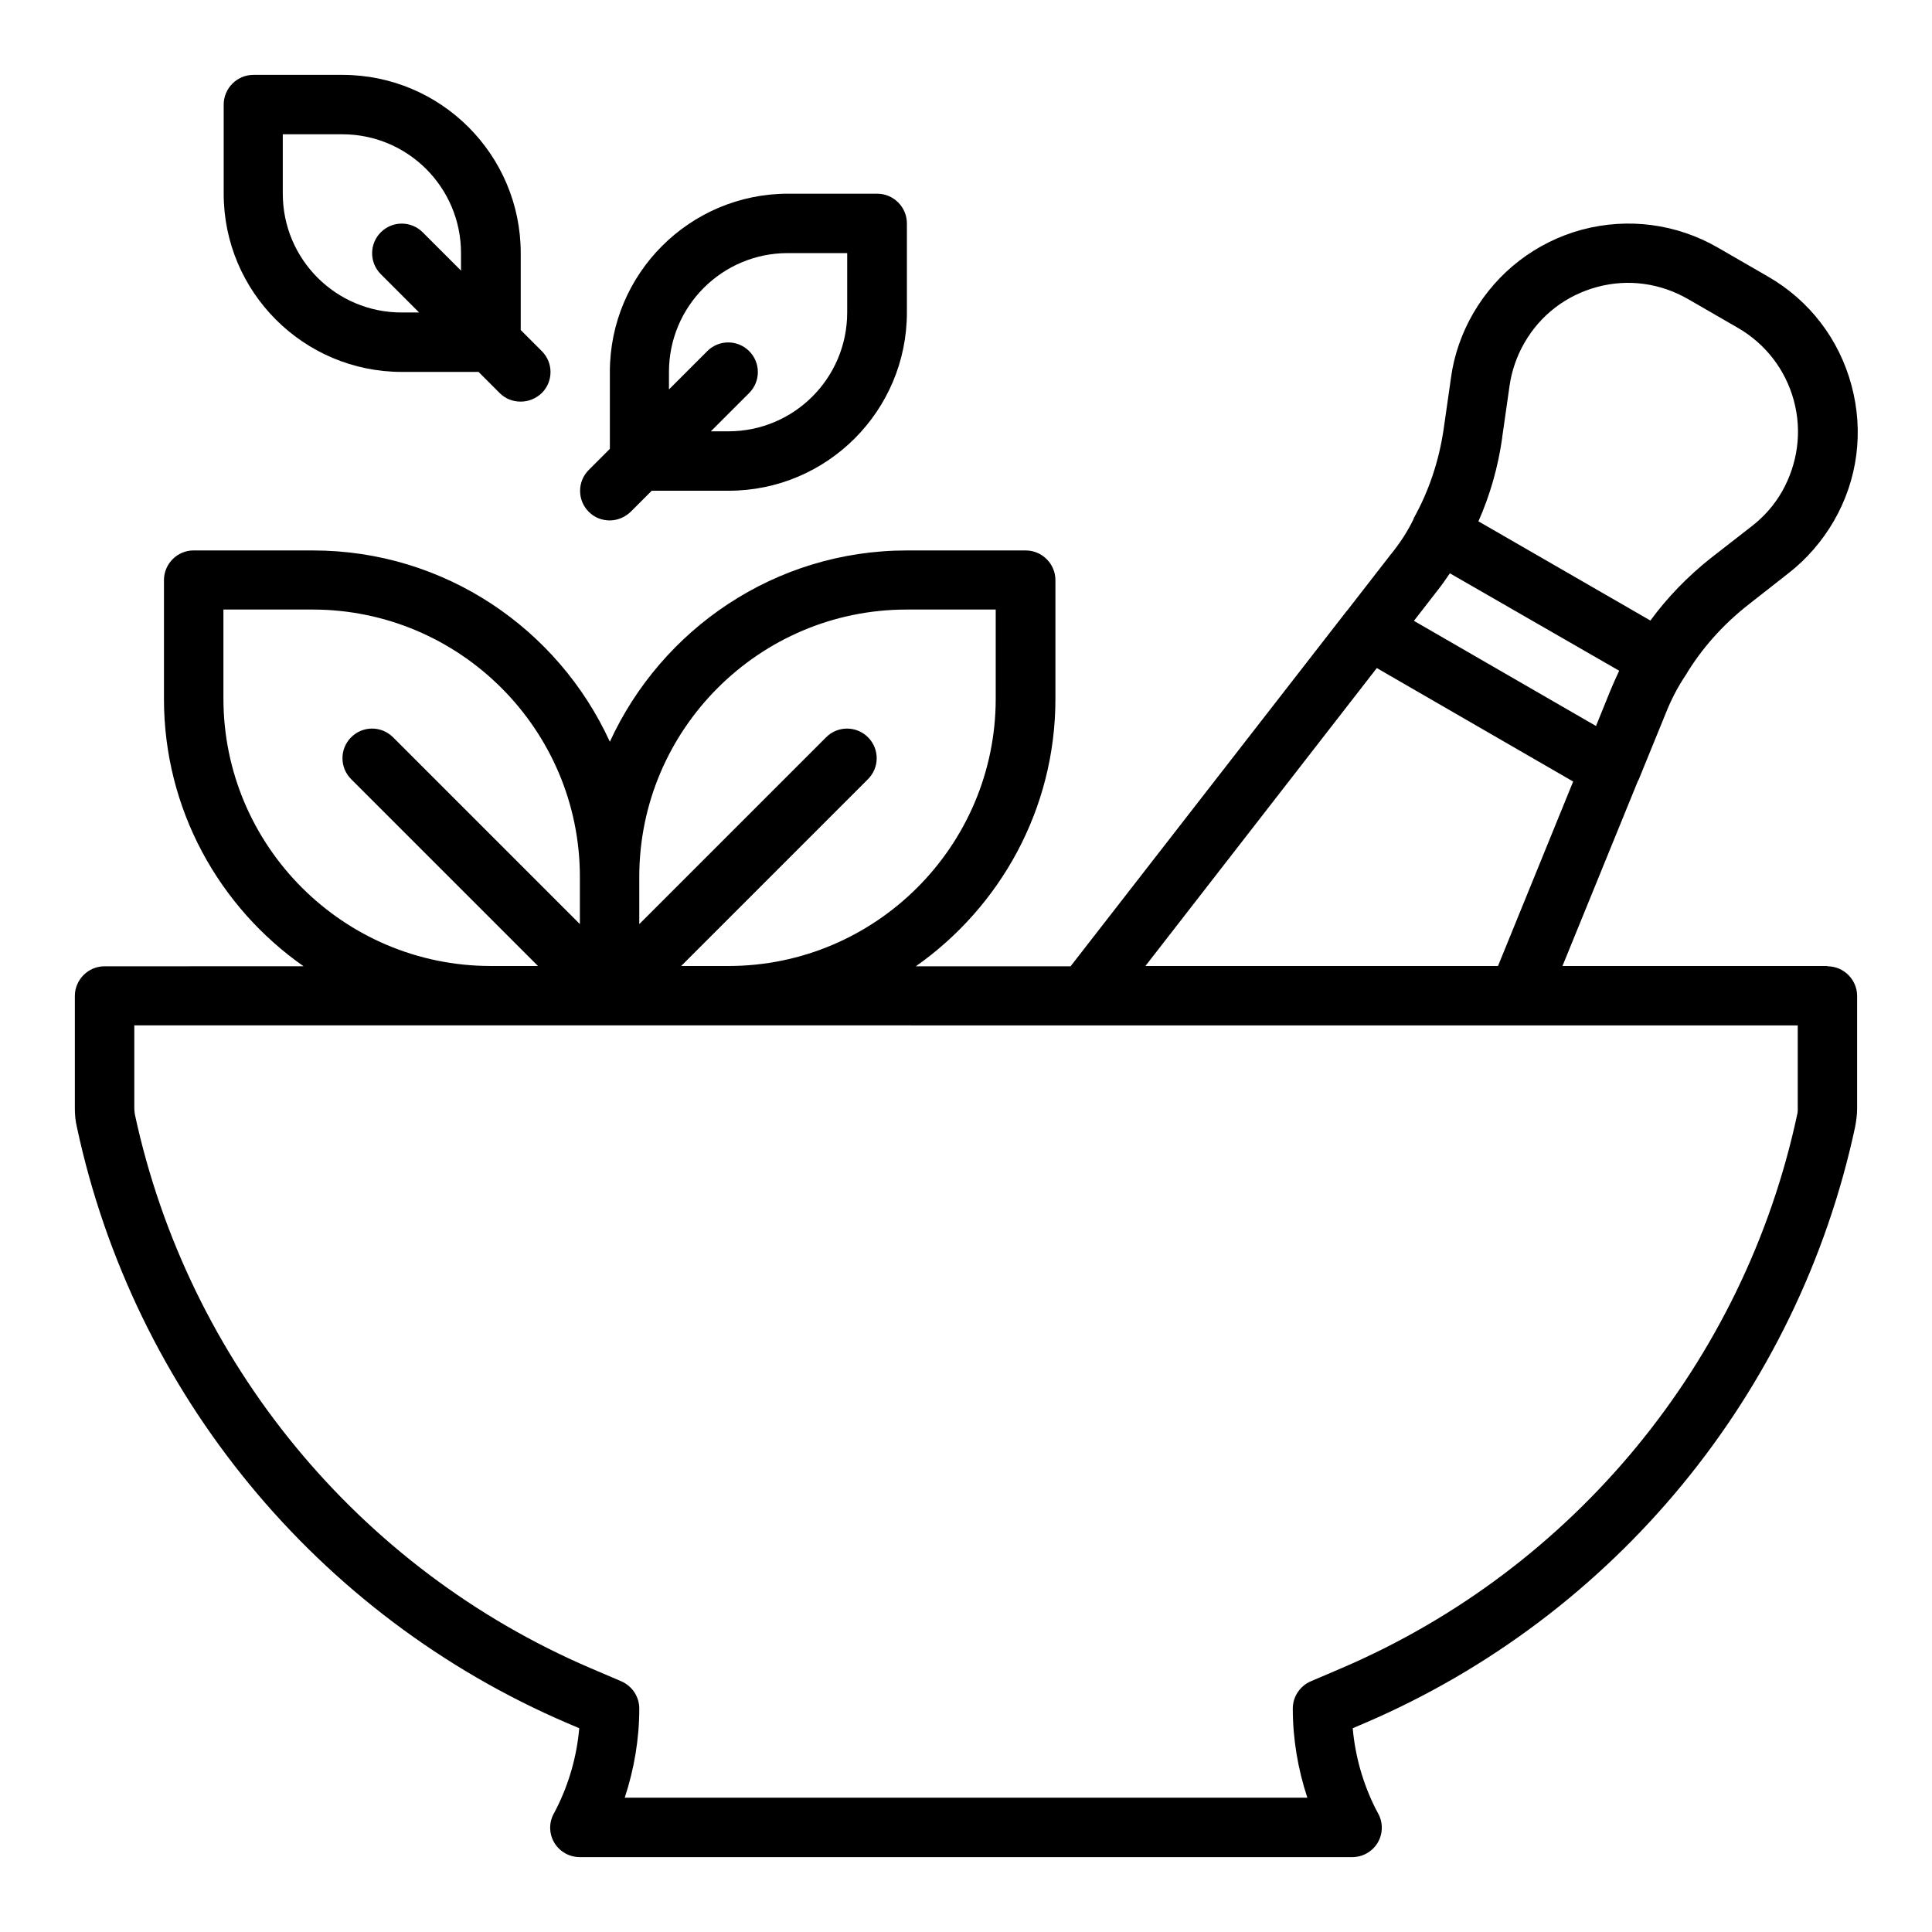
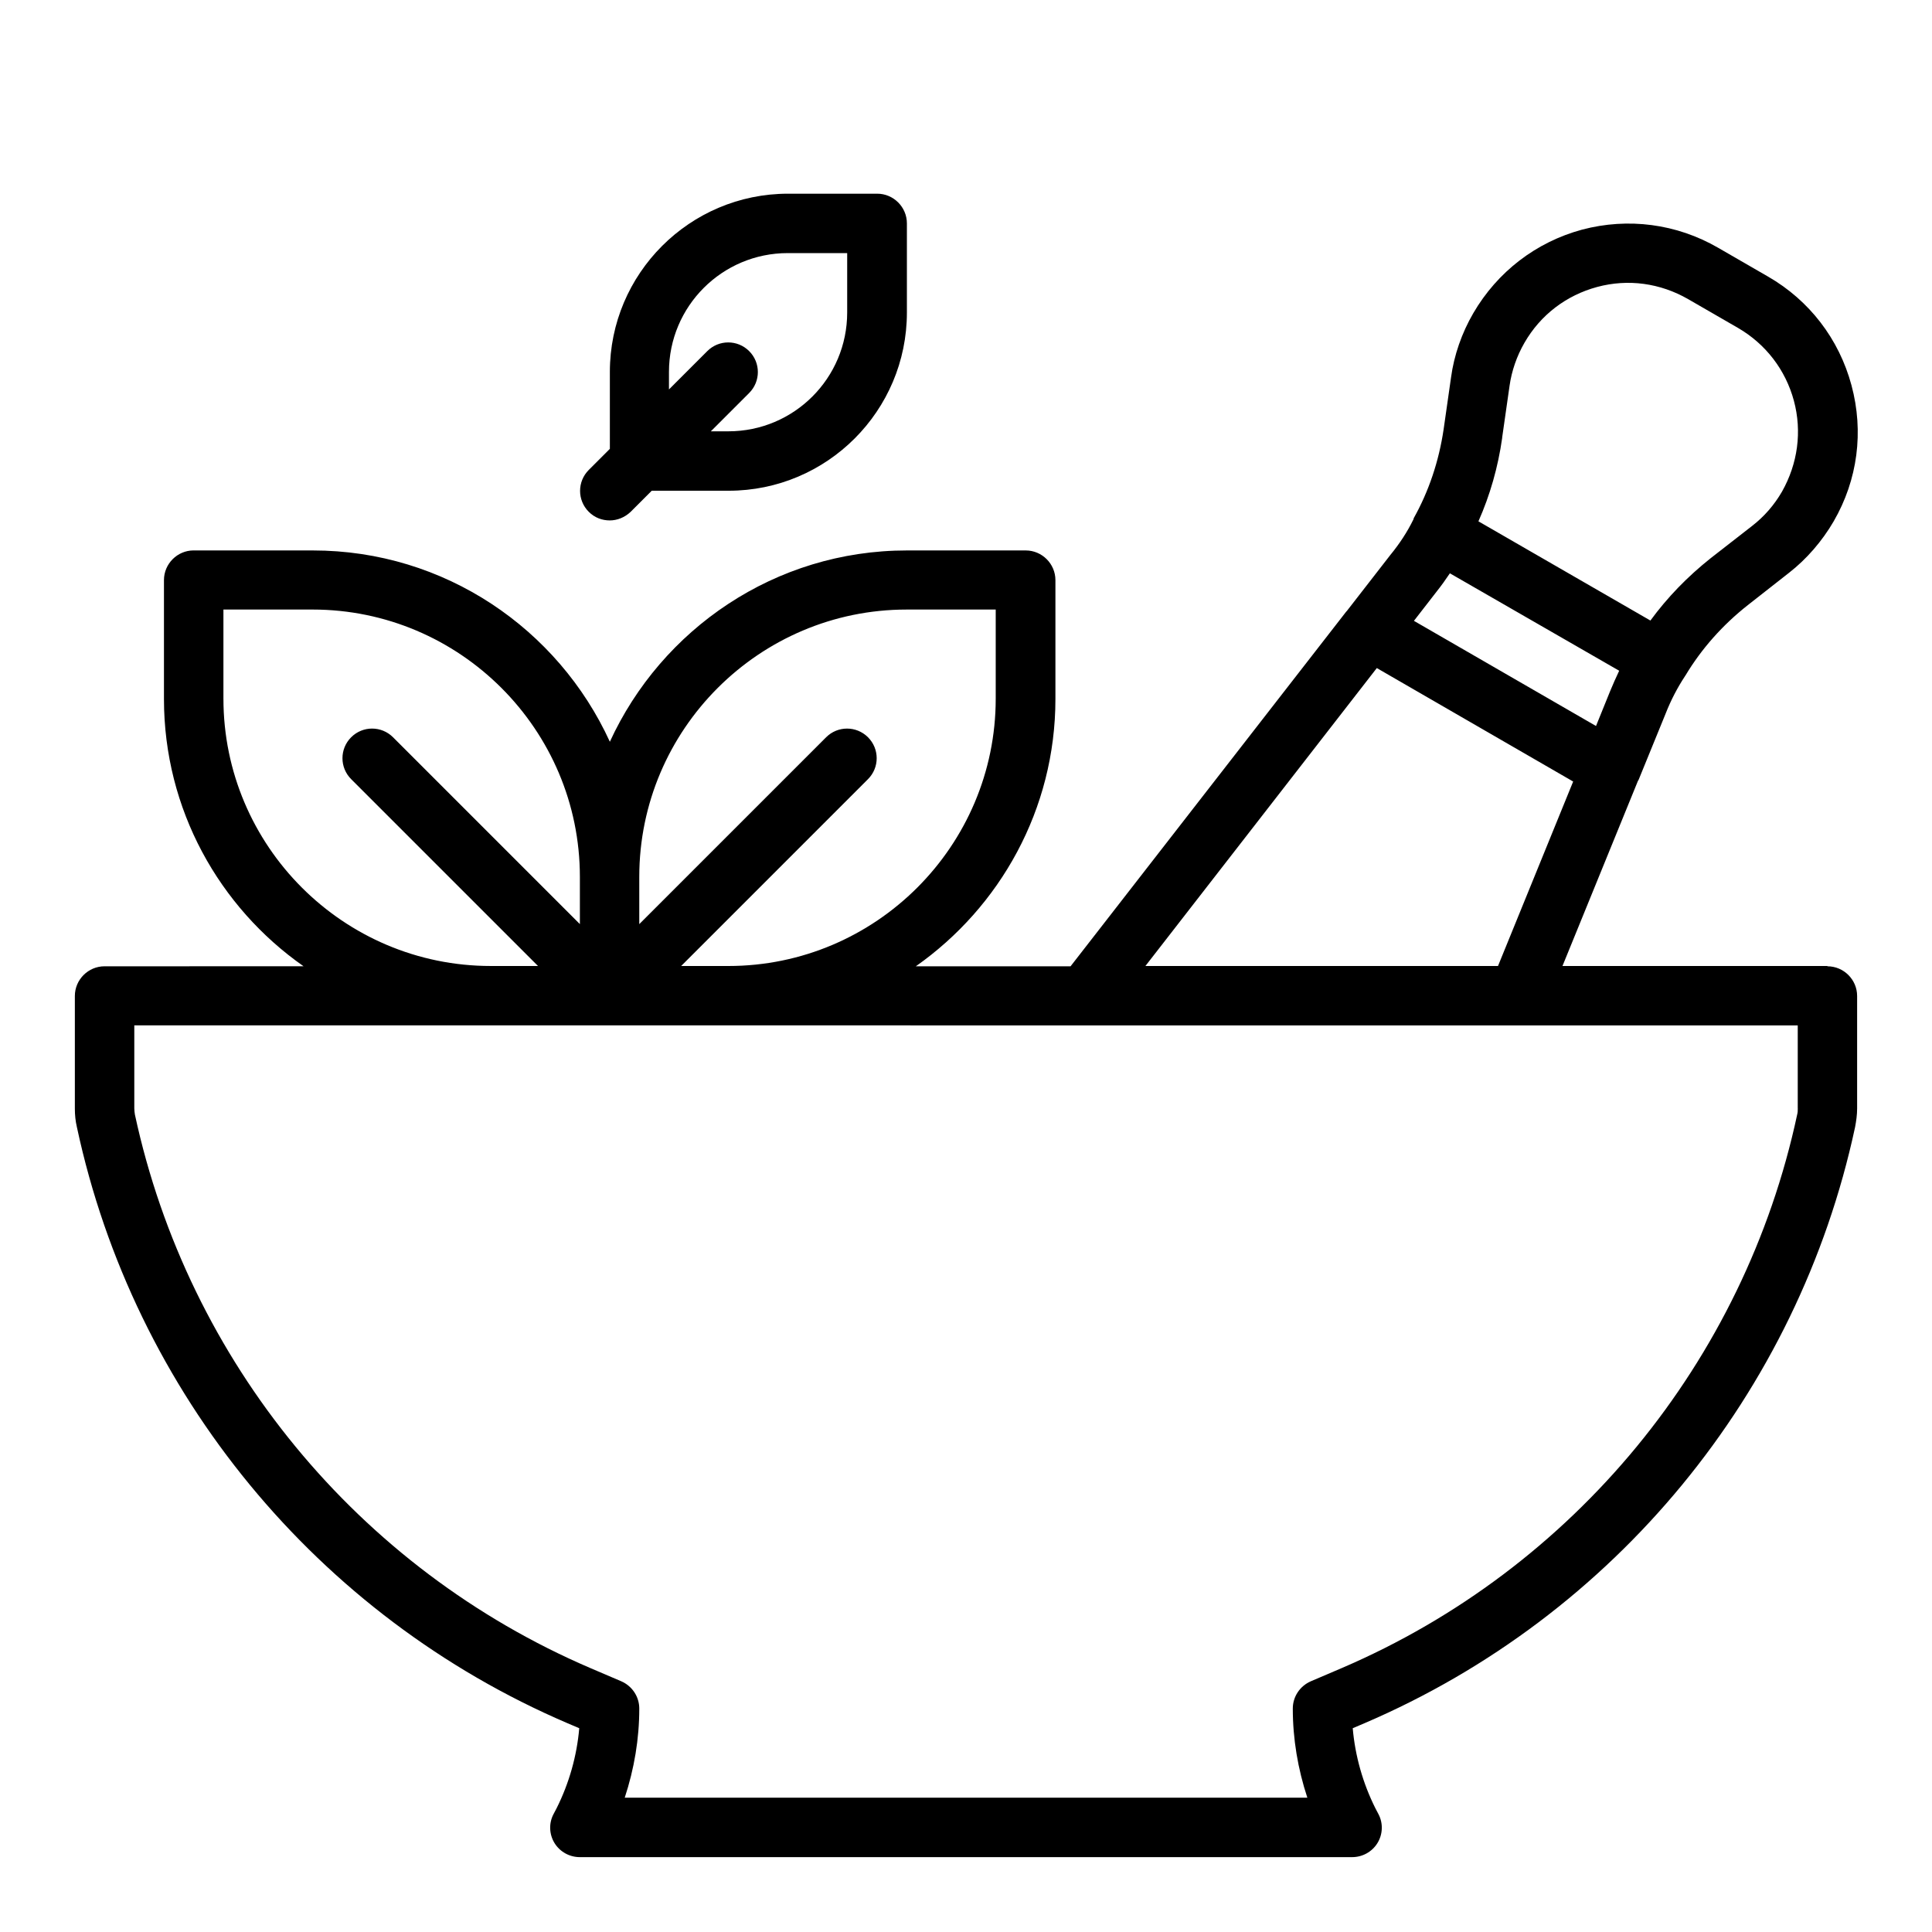
<svg xmlns="http://www.w3.org/2000/svg" fill="#000000" width="800px" height="800px" version="1.1" viewBox="144 144 512 512">
  <g>
    <path d="m628.29 400h-70.219l19.996-49.043s0.078-0.156 0.156-0.234l7.164-17.555c1.418-3.621 3.148-6.926 5.117-9.918 0 0 0.078-0.156 0.156-0.234 4.25-7.086 9.84-13.383 16.531-18.656l10.941-8.582c4.644-3.621 8.738-8.344 11.809-13.617 6.375-11.02 8.031-23.773 4.723-36.055-3.305-12.281-11.18-22.516-22.121-28.812l-13.227-7.637c-11.02-6.375-23.852-8.031-36.055-4.801-12.203 3.305-22.434 11.18-28.812 22.121-3.07 5.273-5.117 11.18-5.902 17.004l-1.969 13.777c-1.258 8.5-3.938 16.453-7.949 23.617v0.156l-0.078 0.156c-1.574 3.227-3.621 6.375-6.141 9.445l-11.492 14.801-0.156 0.156-73.051 93.992h-41.012c22.277-15.664 37-41.562 37-70.848v-31.488c0-4.328-3.543-7.871-7.871-7.871h-31.488c-34.953 0-65.023 20.859-78.719 50.695-13.699-29.914-43.77-50.695-78.719-50.695l-31.578-0.008c-4.328 0-7.871 3.543-7.871 7.871v31.488c0 29.285 14.641 55.184 37 70.848l-52.742 0.004c-4.328 0-7.871 3.543-7.871 7.871v29.836c0 1.652 0.156 3.305 0.551 4.961 15.113 70.453 63.684 129.5 129.97 157.91l3.148 1.34c-0.629 7.32-2.676 14.562-5.984 21.176l-0.867 1.652c-1.258 2.441-1.102 5.352 0.316 7.637 1.418 2.281 3.938 3.699 6.691 3.699h204.67c2.754 0 5.273-1.418 6.691-3.699 1.418-2.281 1.574-5.195 0.316-7.637l-0.867-1.652c-3.305-6.613-5.352-13.855-5.984-21.176l3.148-1.34c66.281-28.418 114.85-87.457 129.97-157.91 0.316-1.652 0.551-3.305 0.551-4.961v-29.836c0-4.328-3.543-7.871-7.871-7.871zm-103.6-99.188c1.258-1.574 2.441-3.227 3.543-4.879l44.867 25.82c-0.867 1.812-1.652 3.621-2.441 5.512l-3.699 9.133-48.254-27.867 5.984-7.715zm17.398-40.855 1.969-13.777c0.551-3.856 1.891-7.793 3.938-11.336 4.25-7.398 11.098-12.594 19.285-14.801 8.188-2.203 16.688-1.023 24.09 3.227l13.227 7.637c7.32 4.25 12.594 11.098 14.801 19.285 2.203 8.188 1.023 16.688-3.148 24.09-2.047 3.543-4.723 6.613-7.871 9.055l-11.02 8.582c-6.141 4.879-11.492 10.391-15.98 16.531l-45.578-26.293c3.07-6.926 5.195-14.328 6.297-22.121zm-33.219 61.086 52.035 30.07-19.918 48.887h-93.441zm-124.61-15.508h23.617v23.617c0 39.047-31.805 70.848-70.848 70.848h-12.516l49.516-49.516c3.07-3.07 3.07-8.031 0-11.098-3.07-3.07-8.031-3.07-11.098 0l-49.516 49.516v-12.516c0-39.047 31.805-70.848 70.848-70.848zm-181.05 23.617v-23.617h23.617c39.047 0 70.848 31.805 70.848 70.848v12.516l-49.516-49.516c-3.07-3.07-8.031-3.07-11.098 0-3.07 3.07-3.07 8.031 0 11.098l49.516 49.516h-12.516c-39.047 0-70.848-31.805-70.848-70.848zm417.22 108.55c0 0.551 0 1.102-0.156 1.652-14.012 65.496-59.199 120.36-120.76 146.73l-8.109 3.465c-2.914 1.258-4.801 4.094-4.801 7.242 0 8.031 1.34 15.98 3.856 23.617l-180.9-0.004c2.519-7.637 3.856-15.586 3.856-23.617 0-3.148-1.891-5.984-4.801-7.242l-8.109-3.465c-61.559-26.371-106.66-81.238-120.76-146.73-0.078-0.551-0.156-1.102-0.156-1.652v-21.965l440.83 0.004v21.965z" />
    <path d="m305.54 281.92c2.047 0 4.016-0.789 5.59-2.281l5.59-5.59h20.387c26.055 0 47.23-21.176 47.23-47.23v-23.617c0-4.328-3.543-7.871-7.871-7.871h-23.617c-26.055 0-47.23 21.176-47.23 47.23v20.387l-5.59 5.59c-3.07 3.07-3.07 8.031 0 11.098 1.574 1.574 3.543 2.281 5.59 2.281zm15.742-39.359c0-17.398 14.09-31.488 31.488-31.488h15.742v15.742c0 17.398-14.09 31.488-31.488 31.488h-4.644l10.156-10.156c3.07-3.07 3.07-8.031 0-11.098-3.07-3.07-8.031-3.07-11.098 0l-10.156 10.156z" />
-     <path d="m250.43 242.56h20.387l5.59 5.59c1.574 1.574 3.543 2.281 5.59 2.281s4.016-0.789 5.59-2.281c3.07-3.07 3.07-8.031 0-11.098l-5.59-5.59v-20.387c0-26.055-21.176-47.23-47.23-47.23h-23.617c-4.328 0-7.871 3.543-7.871 7.871v23.617c0 26.055 21.176 47.23 47.23 47.23zm-31.488-62.977h15.742c17.398 0 31.488 14.09 31.488 31.488v4.644l-10.156-10.156c-3.07-3.07-8.031-3.07-11.098 0-3.07 3.07-3.07 8.031 0 11.098l10.156 10.156h-4.644c-17.398 0-31.488-14.09-31.488-31.488z" />
  </g>
</svg>